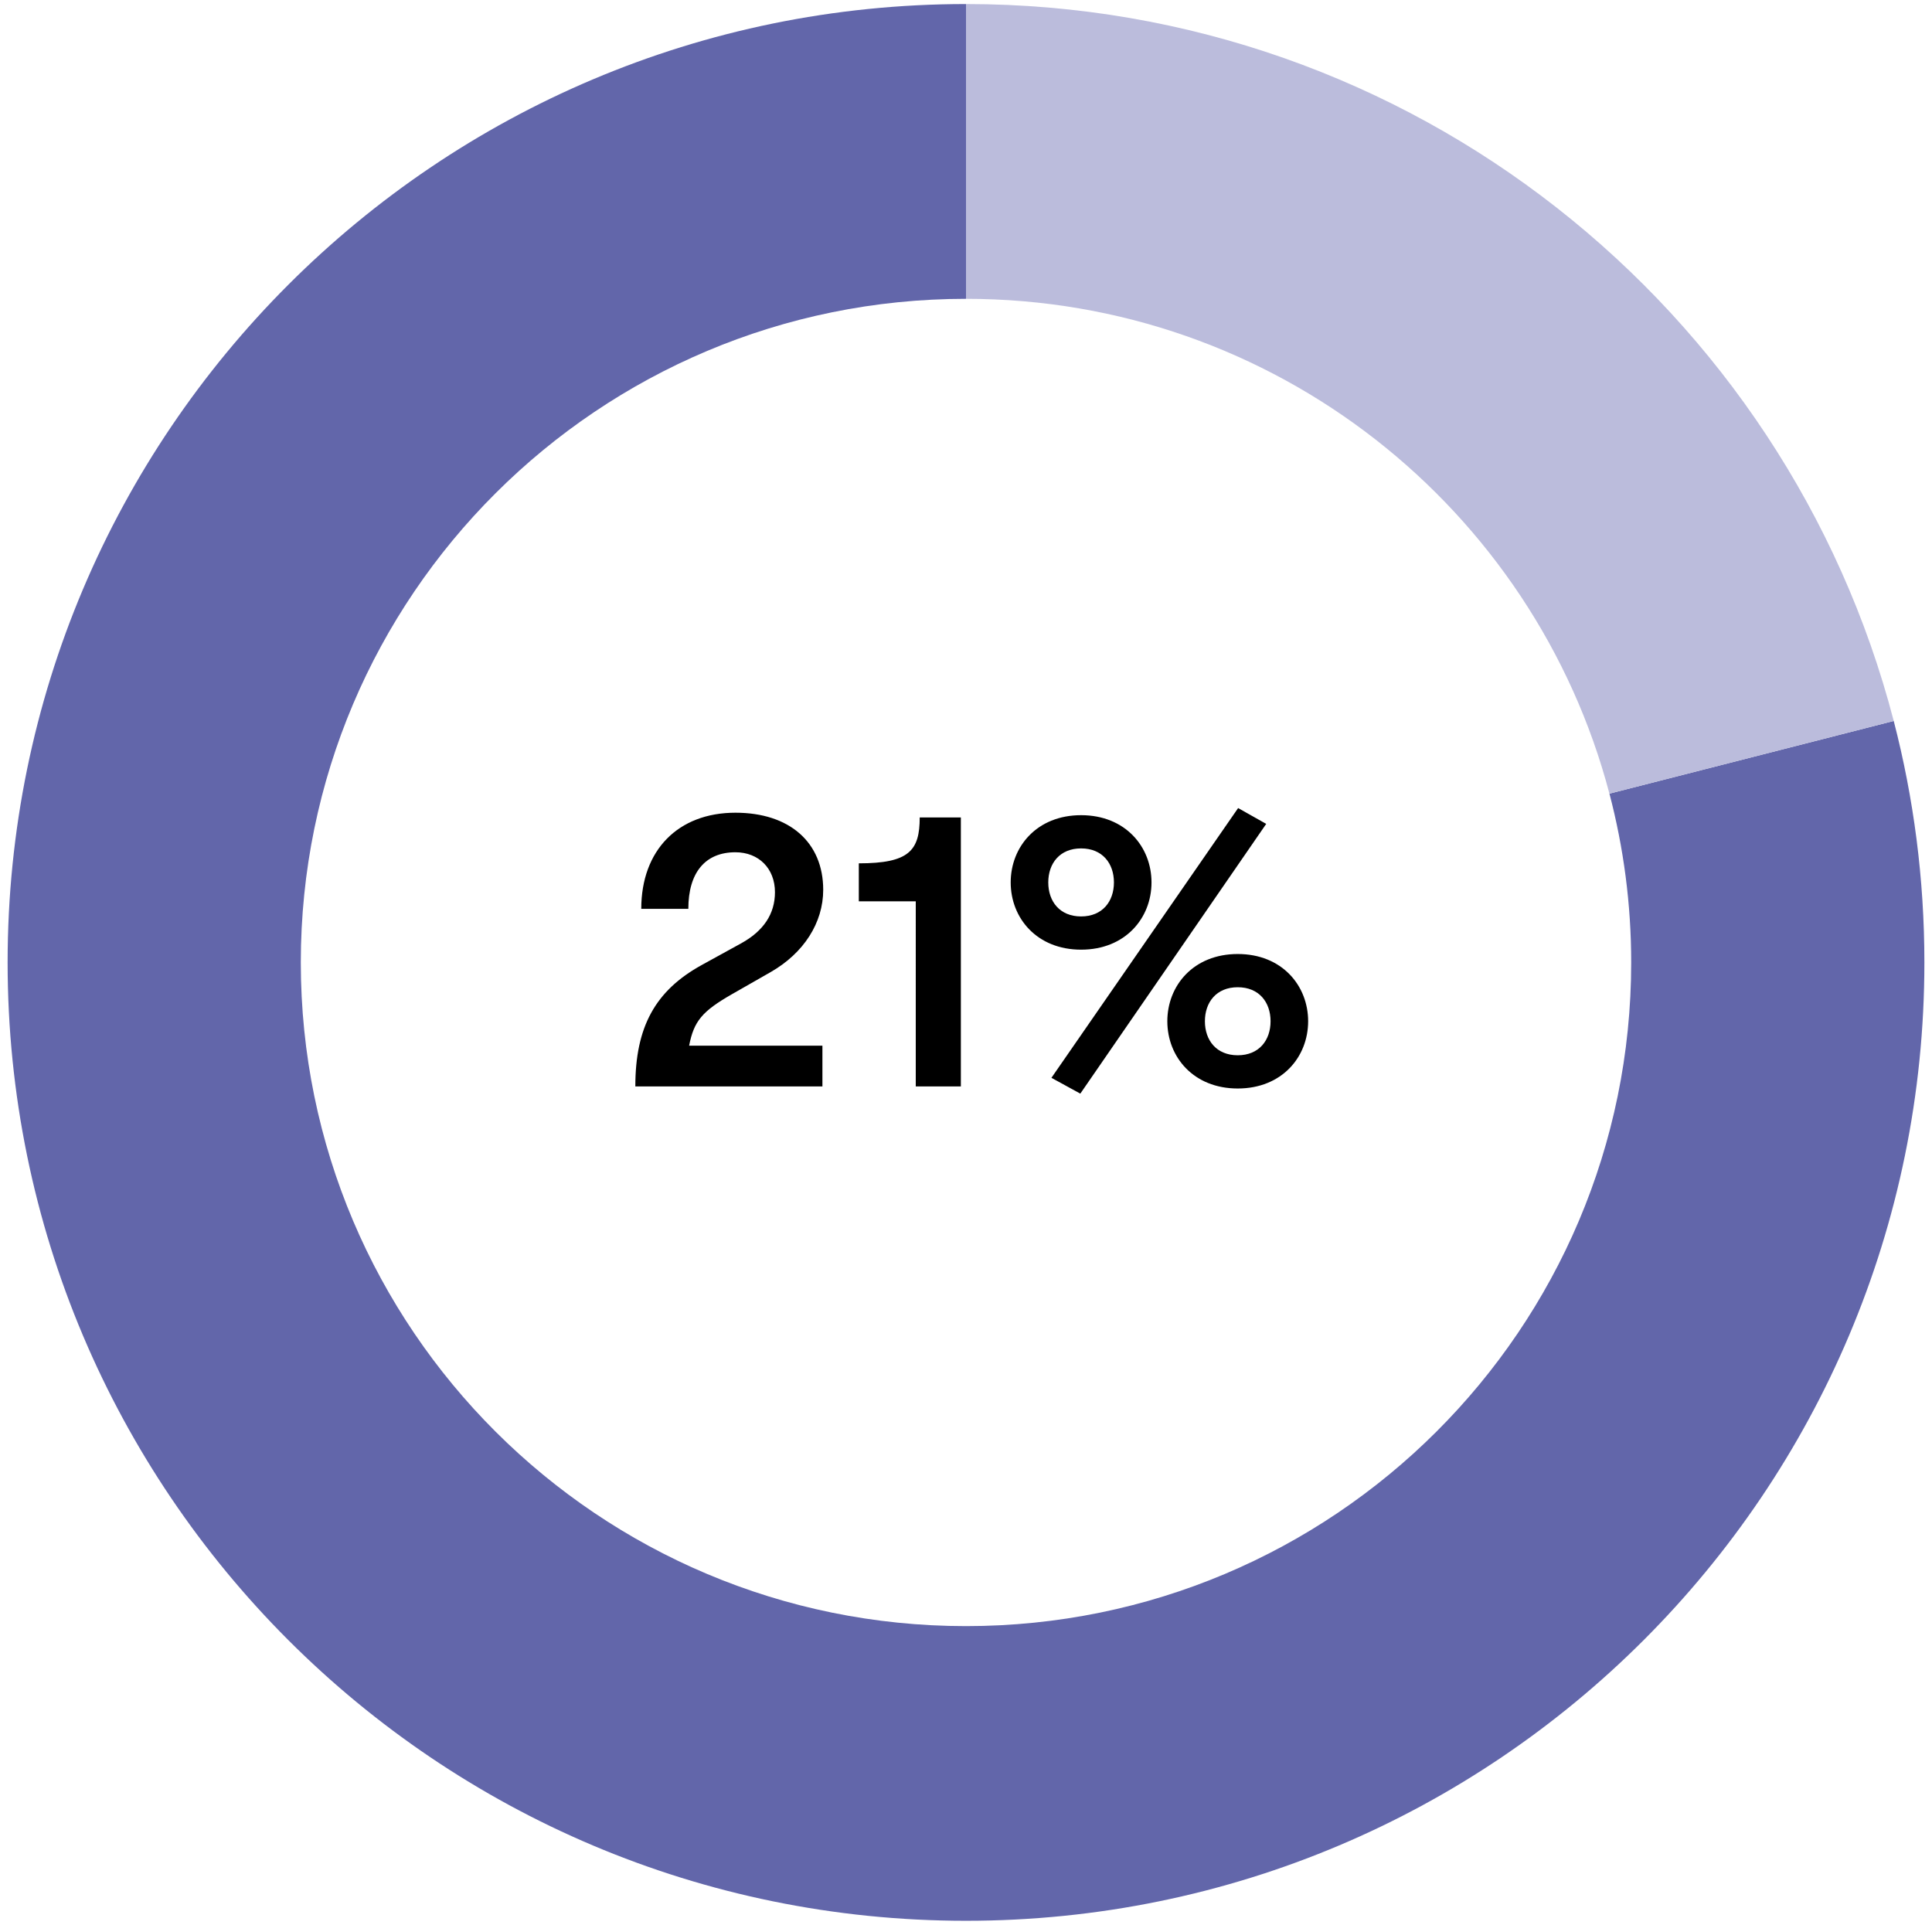
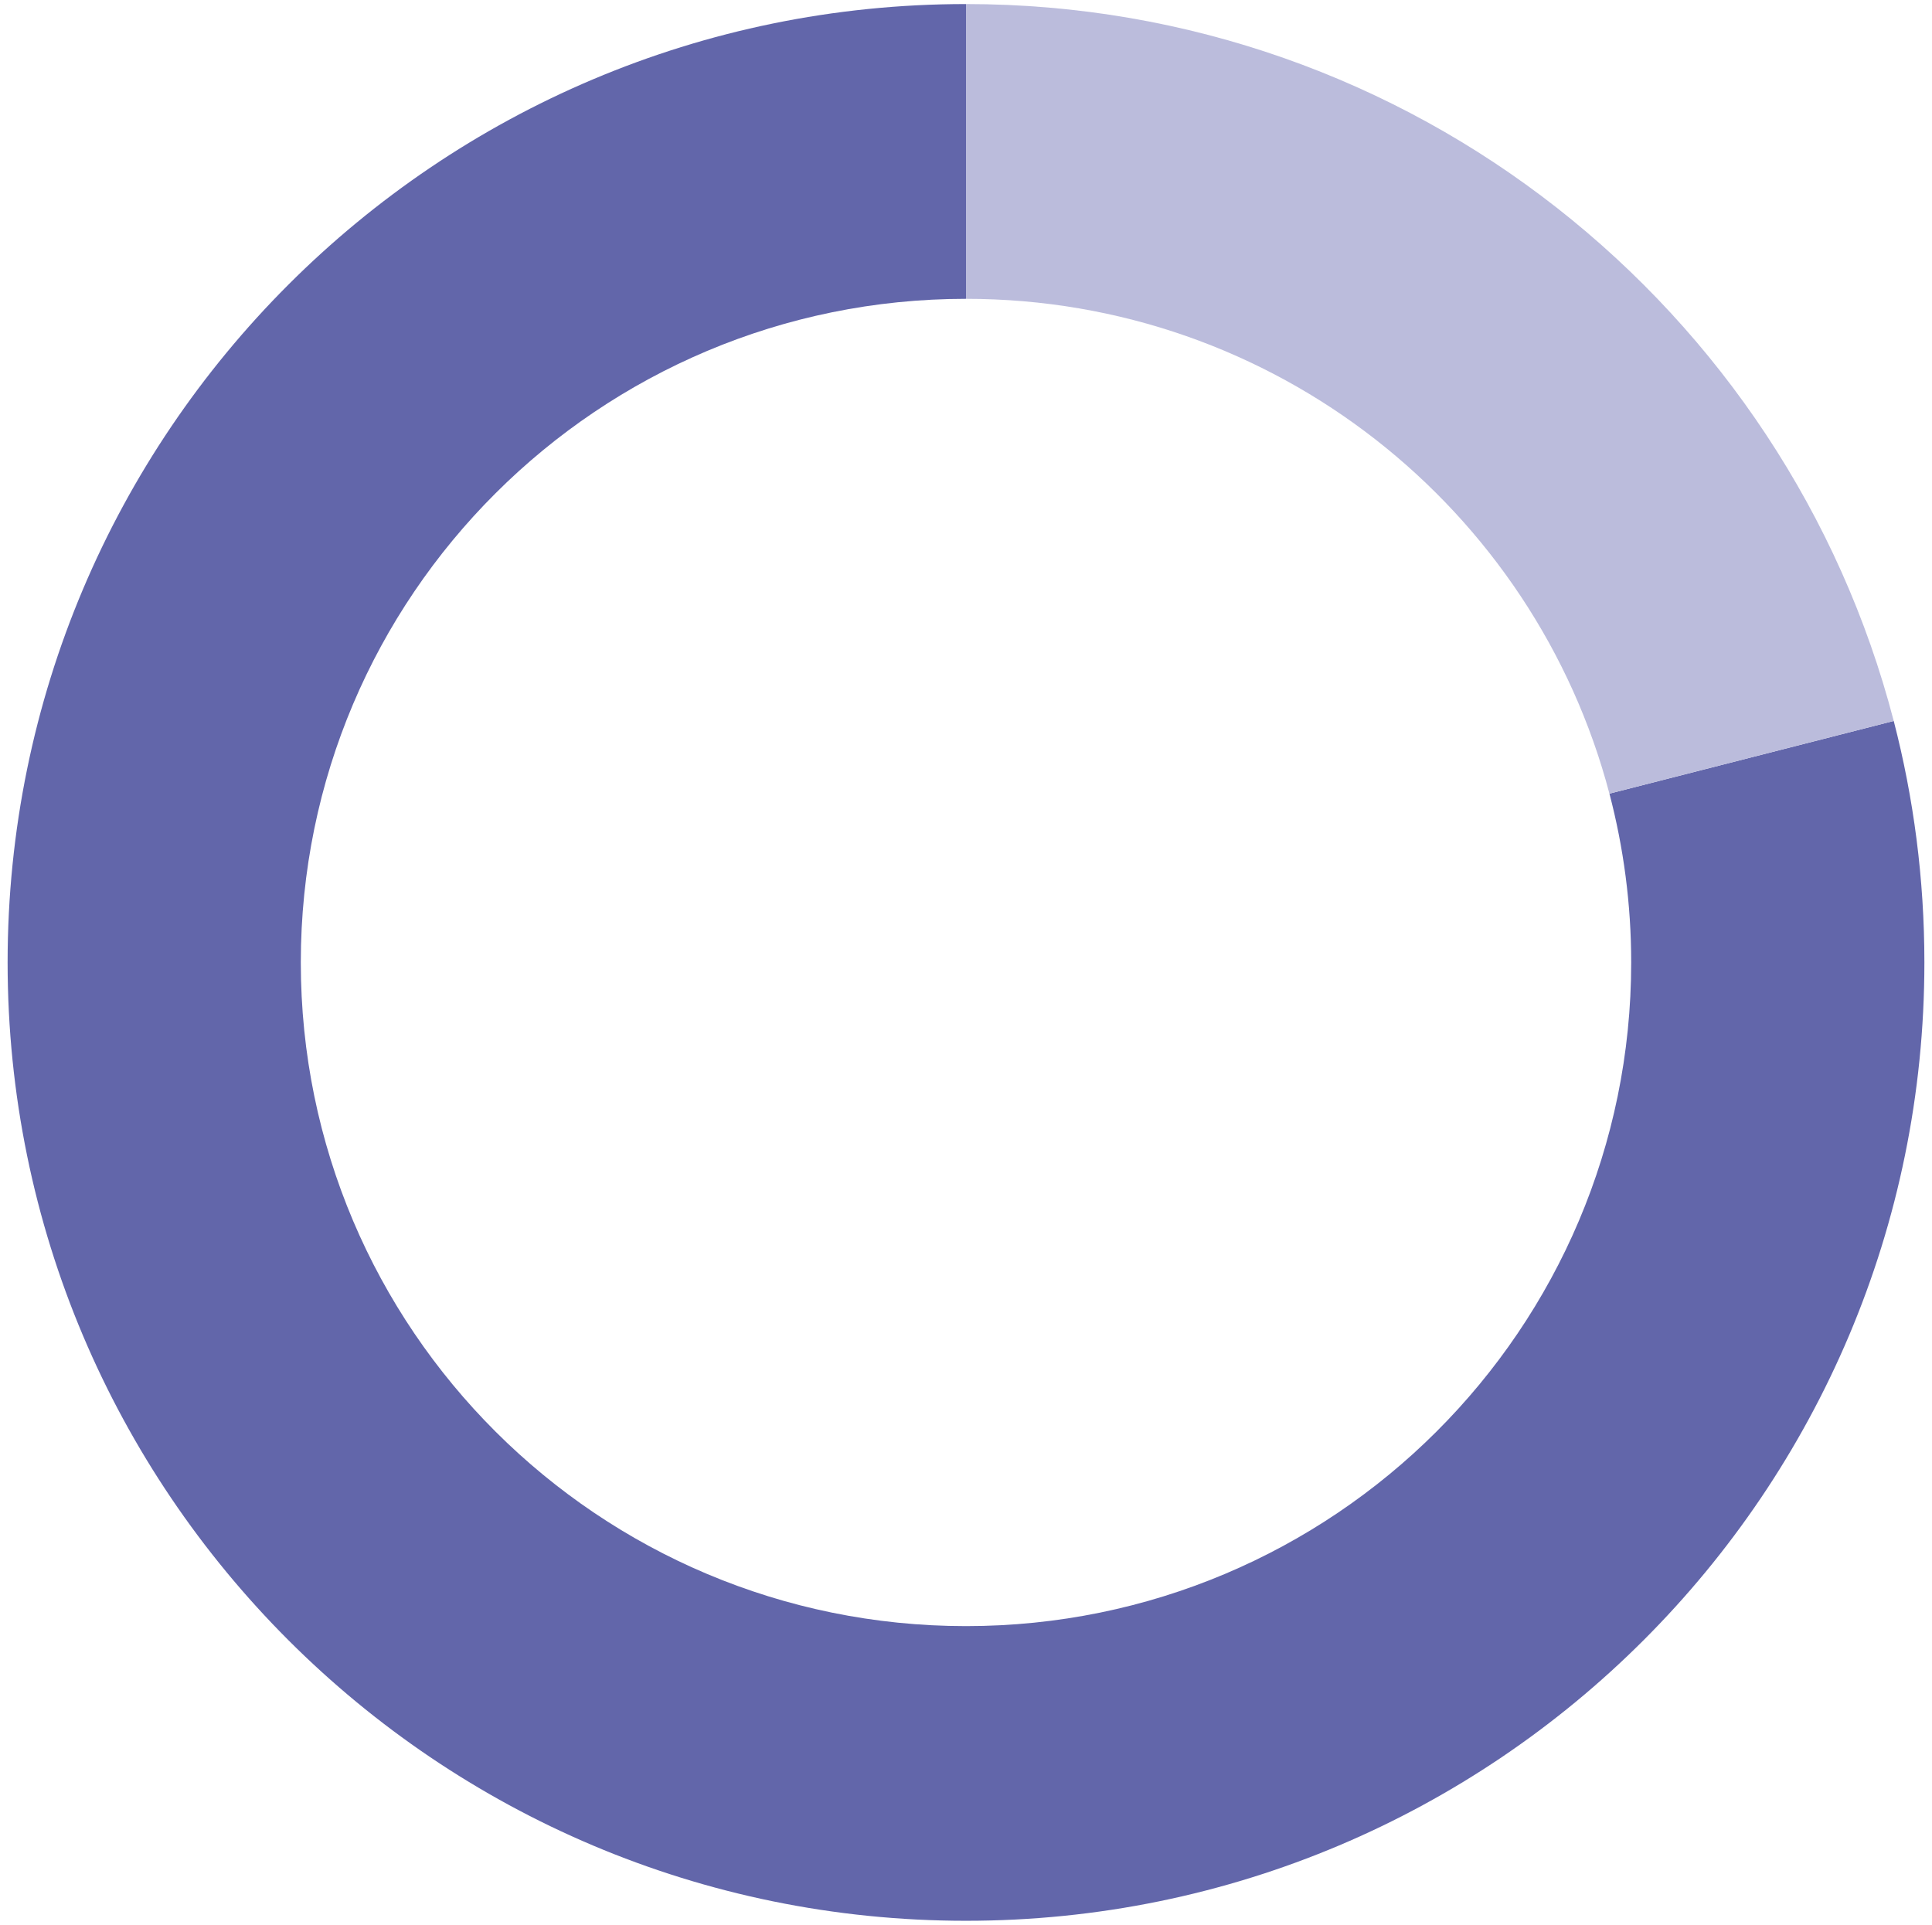
<svg xmlns="http://www.w3.org/2000/svg" viewBox="0 0 195.38 194.66">
-   <path d="M70.97 97.59l4-2.2c2.24-1.24 3.4-2.96 3.4-5.16 0-2.4-1.64-4.04-4-4.04-3.04 0-4.76 2.04-4.76 5.72h-4.76c0-5.92 3.72-9.72 9.52-9.72 5.48 0 8.88 3 8.88 7.8 0 3.32-1.96 6.4-5.32 8.32l-3.92 2.24c-3 1.72-3.84 2.72-4.32 5.2h13.48v4.12H64.25c0-6 2-9.68 6.72-12.28zm21.64-6.44h-5.76v-3.84c5.08 0 6.16-1.28 6.16-4.64h4.16v27.2h-4.56V91.15zm16.72-8.71c4.48 0 7.12 3.2 7.12 6.8s-2.64 6.8-7.12 6.8-7.12-3.2-7.12-6.8 2.64-6.8 7.12-6.8zm0 10.24c2.16 0 3.32-1.52 3.32-3.44s-1.16-3.44-3.32-3.44-3.32 1.52-3.32 3.44 1.16 3.44 3.32 3.44zm-3 16.32l18.88-27.28 2.84 1.6-18.8 27.28-2.92-1.6zm18.84-12.52c4.48 0 7.12 3.2 7.12 6.8s-2.64 6.8-7.12 6.8-7.12-3.2-7.12-6.8 2.64-6.8 7.12-6.8zm0 10.24c2.16 0 3.32-1.52 3.32-3.44s-1.16-3.44-3.32-3.44-3.32 1.52-3.32 3.44 1.16 3.44 3.32 3.44z" />
  <path d="M191.51 72.91l-28.75 7.35c1.43 5.45 2.2 11.17 2.2 17.07 0 37.07-30.12 67.12-67.27 67.12S30.42 134.4 30.42 97.33s30.12-67.11 67.27-67.11V.41C44.16.41.77 43.8.77 97.33s43.39 96.92 96.92 96.92 96.92-43.39 96.92-96.92c0-8.44-1.08-16.62-3.1-24.42z" fill="#6266aa" />
  <path d="M162.76 80.26l28.75-7.35C180.68 31.2 142.78.41 97.69.41v29.81c31.24 0 57.5 21.25 65.07 50.05z" fill="#bbbcdc" />
</svg>